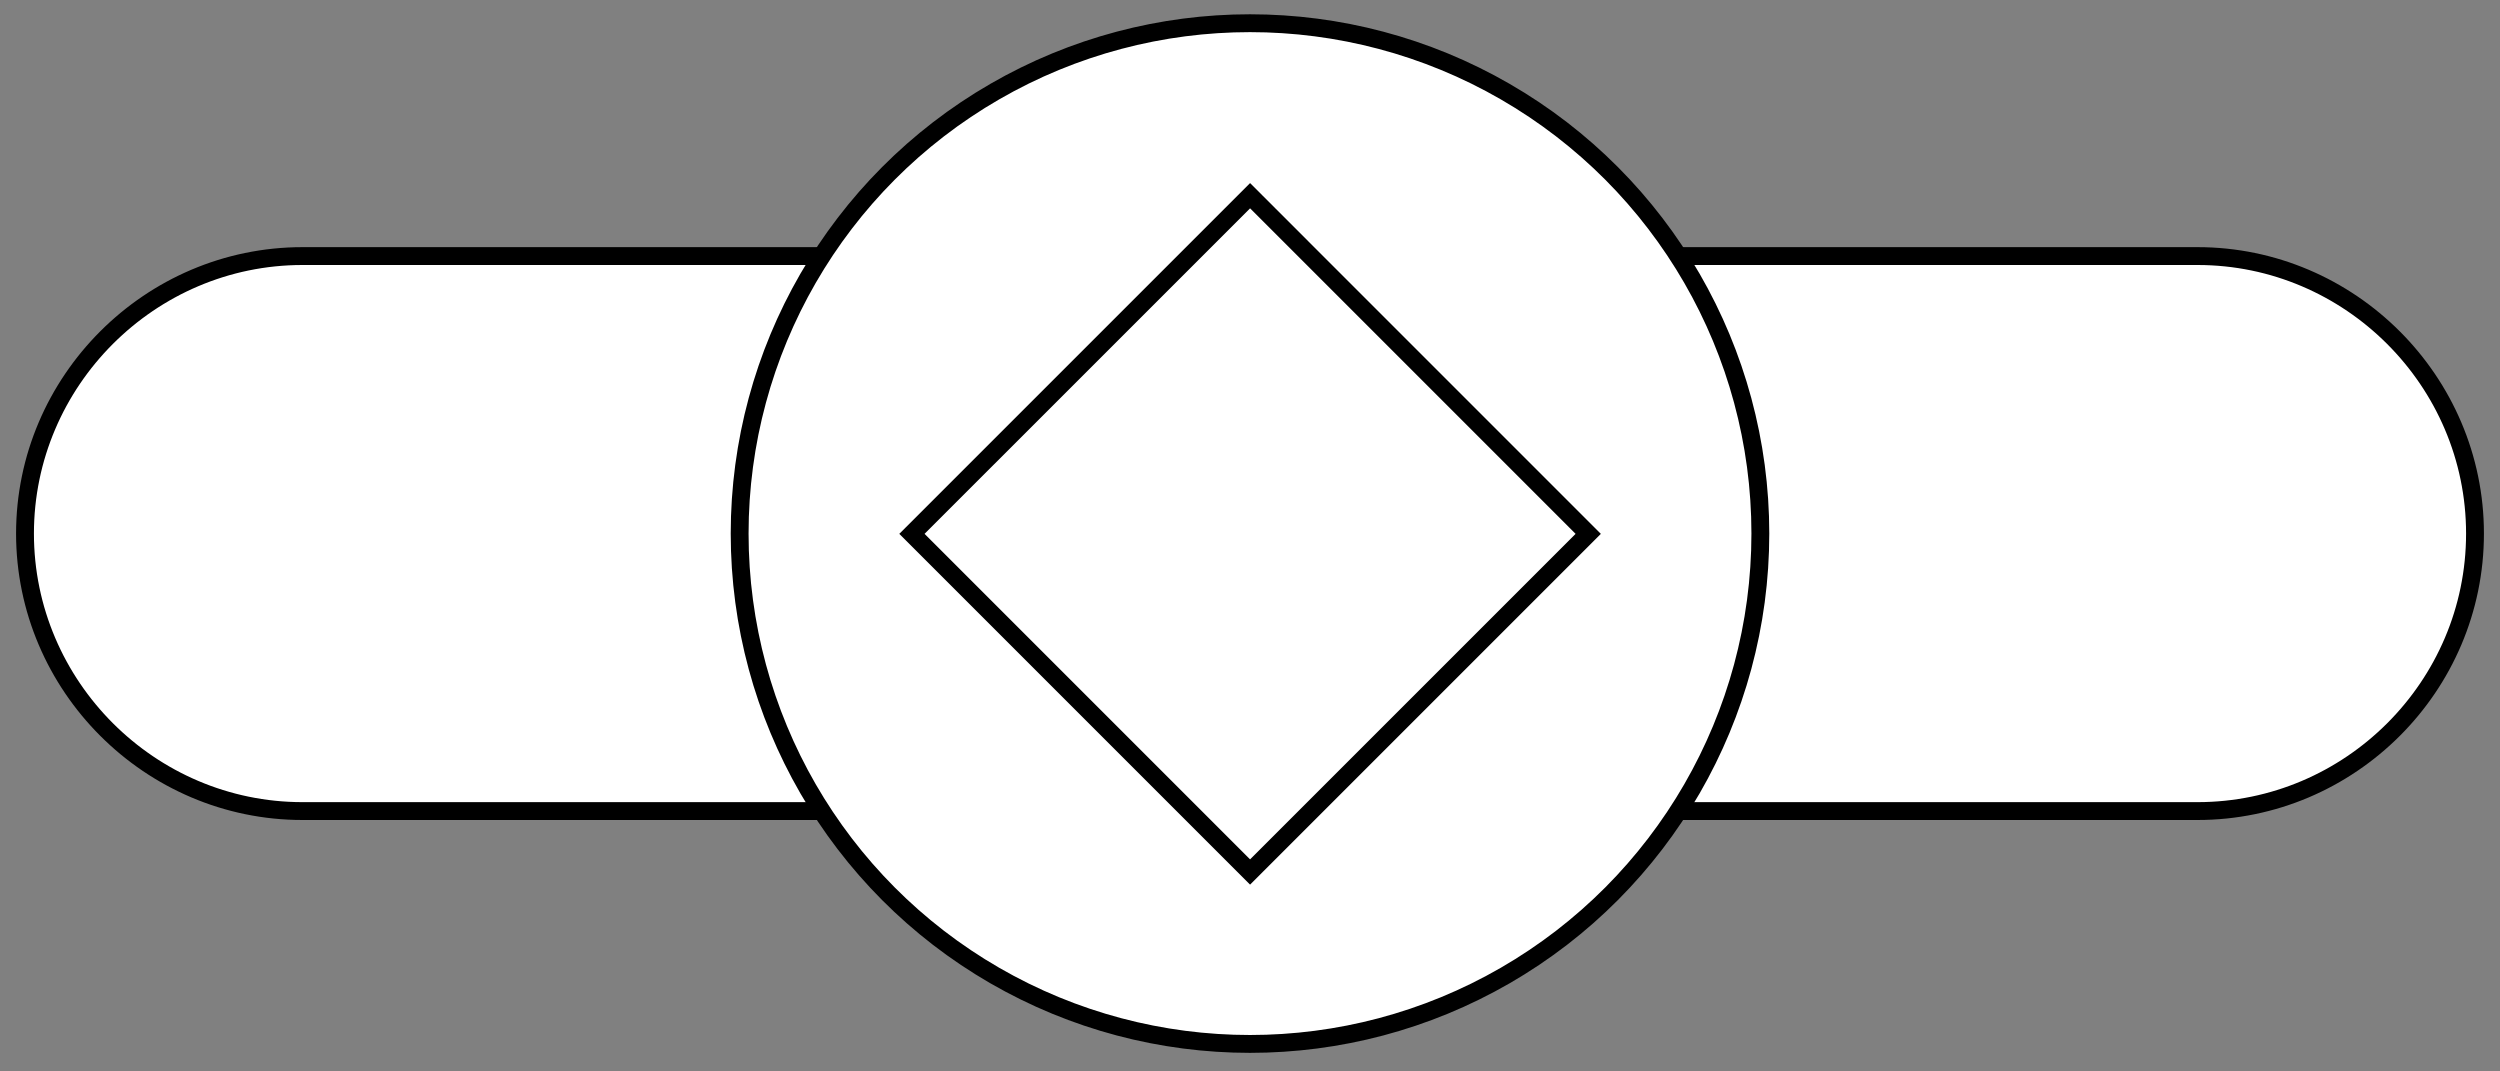
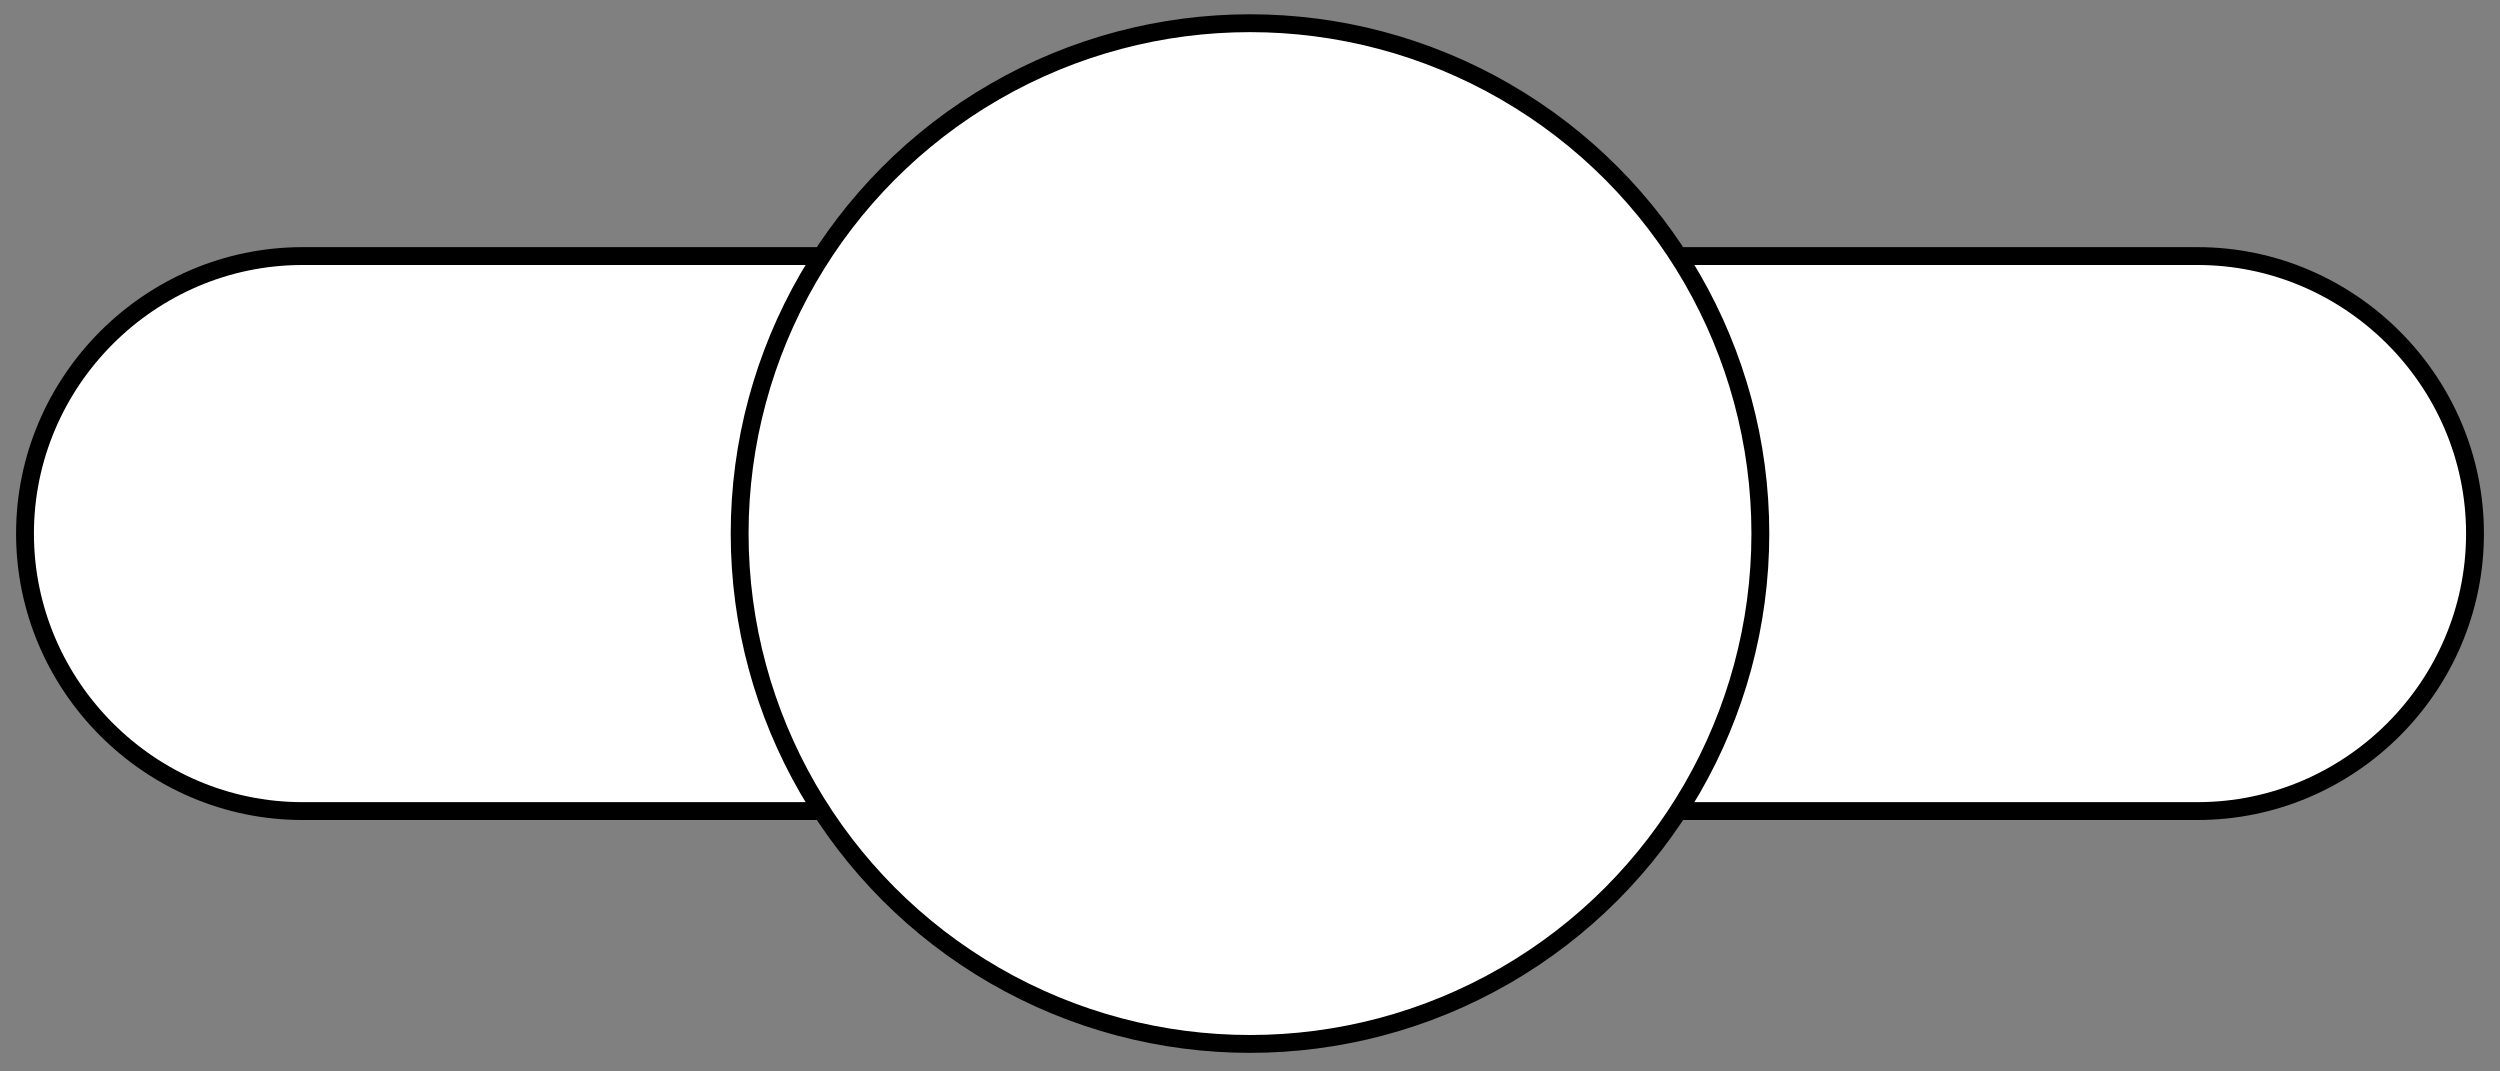
<svg xmlns="http://www.w3.org/2000/svg" version="1.1" id="Warstwa_1" x="0" y="0" viewBox="0 0 70 30" xml:space="preserve">
  <rect x="0" y="0" width="70" height="30" fill="#808080" stroke="none" />
  <style>.st0{fill:#fff;stroke:#000;stroke-width:.5;stroke-miterlimit:10}.st1{display:none}.st2{fill:#fff;stroke:#000;stroke-width:.5;stroke-miterlimit:10}.st2,.st3{display:inline}.st5{stroke-width:.5}.st5,.st6,.st7{fill:none;stroke:#222323;stroke-linecap:round;stroke-linejoin:round;stroke-miterlimit:10}.st6{stroke-width:.25}.st7{stroke-width:.05}</style>
  <path class="st0" d="M61.53 22.71H8.47C4.2 22.71.7 19.21.7 14.94s3.5-7.77 7.77-7.77h53.06c4.27 0 7.77 3.5 7.77 7.77 0 4.28-3.5 7.77-7.77 7.77z" />
  <circle class="st0" cx="35" cy="14.94" r="14.29" />
-   <path transform="rotate(45.001 35 14.943)" class="st0" d="M28.31 8.25H41.7v13.39H28.31z" />
  <g id="modern" class="st1">
    <path class="st2" d="M61.53 22.71H8.47C4.2 22.71.7 19.21.7 14.94s3.5-7.77 7.77-7.77h53.06c4.27 0 7.77 3.5 7.77 7.77 0 4.28-3.5 7.77-7.77 7.77z" />
    <g class="st3">
      <path fill="#fff" stroke="#222323" stroke-width=".5" stroke-linecap="round" stroke-linejoin="round" stroke-miterlimit="10" d="M41.24 1.97l4.93 3.48 2.46 4.39-4.14 7.86-9.55 10.21-9.43-10.21-4.14-7.86 2.46-4.39 4.93-3.48z" />
      <path class="st5" d="M48.63 9.84l-9.47 7.62-4.23-7.62h13.7l-6.9-4.91-6.8-2.92" />
      <path class="st5" d="M34.94 27.91l4.22-10.45 2.15-7.64.42-4.89-.49-2.96m.49 2.96l-6.8 4.91m-13.29 0l9.47 7.62 4.23-7.62h-13.7l6.9-4.91 6.8-2.92" />
      <path class="st5" d="M34.93 27.83l-3.82-10.37-2.15-7.64-.42-4.89.49-2.96m-.49 2.96l6.8 4.91" />
    </g>
  </g>
  <g id="three_stones" class="st1">
    <path class="st0" d="M61.53 22.71H8.47C4.2 22.71.7 19.21.7 14.94s3.5-7.77 7.77-7.77h53.06c4.27 0 7.77 3.5 7.77 7.77 0 4.28-3.5 7.77-7.77 7.77z" />
    <circle class="st2" cx="35" cy="14.94" r="14.29" />
    <path transform="rotate(45.001 35 14.943)" class="st2" d="M28.31 8.25H41.7v13.39H28.31z" />
    <circle class="st2" cx="58" cy="14.94" r="8.85" />
    <path transform="rotate(45.001 58 14.943)" class="st2" d="M53.86 10.8h8.29v8.29h-8.29z" />
    <circle class="st2" cx="12" cy="14.94" r="8.85" />
    <path transform="rotate(45.001 12 14.943)" class="st2" d="M7.86 10.8h8.29v8.29H7.86z" />
  </g>
  <g id="side_stones" class="st1">
    <path class="st2" d="M61.53 22.71H8.47C4.2 22.71.7 19.21.7 14.94s3.5-7.77 7.77-7.77h53.06c4.27 0 7.77 3.5 7.77 7.77 0 4.28-3.5 7.77-7.77 7.77z" />
    <circle class="st2" cx="35" cy="14.94" r="14.29" />
    <path transform="rotate(45.001 35 14.943)" class="st2" d="M28.31 8.25H41.7v13.39H28.31z" />
    <circle class="st2" cx="16" cy="14.94" r="4.52" />
    <path transform="rotate(45.001 16 14.943)" class="st2" d="M13.88 12.83h4.23v4.23h-4.23z" />
-     <circle class="st2" cx="54" cy="14.94" r="4.52" />
    <path transform="rotate(45.001 54 14.943)" class="st2" d="M51.88 12.83h4.23v4.23h-4.23z" />
  </g>
  <g id="tension" class="st1">
    <path class="st2" d="M19.42 22.71H8.47C4.2 22.71.7 19.21.7 14.94s3.5-7.77 7.77-7.77h10.95c4.27 0 7.77 3.5 7.77 7.77 0 4.28-3.5 7.77-7.77 7.77zm42.29 0H50.77c-4.27 0-7.77-3.5-7.77-7.77s3.5-7.77 7.77-7.77h10.95c4.27 0 7.77 3.5 7.77 7.77-.01 4.28-3.5 7.77-7.78 7.77z" />
    <circle class="st2" cx="35" cy="14.94" r="7.81" />
    <path transform="rotate(45.001 35 14.943)" class="st2" d="M31.34 11.28h7.32v7.32h-7.32z" />
  </g>
  <g id="ring_halo" class="st1">
    <path class="st2" d="M61.53 22.71H8.47C4.2 22.71.7 19.21.7 14.94s3.5-7.77 7.77-7.77h53.06c4.27 0 7.77 3.5 7.77 7.77 0 4.28-3.5 7.77-7.77 7.77z" />
    <circle class="st2" cx="34.98" cy="14.97" r="14.29" />
    <g class="st3">
      <circle class="st6" cx="35" cy="14.94" r="12.41" />
      <path class="st6" d="M28.36 8.36l1.75-4.75 4.88 1.17H35l4.89-1.17 1.75 4.75M28.36 21.49l1.75 4.75 4.88-1.17H35l4.89 1.17 1.75-4.75" />
      <path class="st6" d="M28.52 21.58l-4.76-1.75 2.18-4.85v-.06l-2.18-4.87 4.76-1.75m13 13.28l4.76-1.75-2.17-4.85v-.06l2.17-4.87-4.76-1.75m.13 0c-.42-.43-.37 13.82 0 13.29M28.35 8.3c-.38.49 13.71.43 13.29 0M28.35 21.59c.4.46.38-13.78 0-13.29m13.3 13.29c.37-.53-13.69-.46-13.29 0" />
      <path class="st6" d="M35 4.78l-9.06 10.2L35 25.07l9.11-10.15zm0-2.24v2.24m0 22.57v-2.28m-9.06-10.09h-3.35m21.52-.06h3.3" />
    </g>
    <g class="st3">
      <circle class="st7" cx="27.26" cy="6.28" r="1.1" />
      <path class="st7" d="M26.67 5.69l.15-.42.44.1.43-.1.16.42m-1.18 1.17l.15.42.44-.1.43.1.16-.42" />
      <path class="st7" d="M26.68 6.87l-.42-.16.19-.43-.19-.44.42-.15m1.16 1.18l.42-.16-.19-.43.19-.44-.42-.15m.01 0c-.04-.04-.03 1.23 0 1.18m-1.19-1.18c-.03.04 1.22.04 1.18 0m-1.18 1.18c.04.04.03-1.23 0-1.18m1.19 1.18c.03-.05-1.22-.04-1.18 0" />
      <path class="st7" d="M27.26 5.37l-.81.91.81.9.81-.9zm0-.2v.2m0 2.01v-.2m-.81-.9h-.3m1.92 0h.29" />
    </g>
    <g class="st3">
      <circle class="st7" cx="29.1" cy="4.95" r="1.1" />
      <path class="st7" d="M28.51 4.37l.16-.42.43.1.44-.1.15.42m-1.18 1.17l.16.42.43-.11.44.11.15-.42" />
      <path class="st7" d="M28.52 5.55l-.42-.16.19-.43v-.01l-.19-.43.42-.16m1.16 1.19l.42-.16-.19-.43v-.01l.19-.43-.42-.16m.01 0c-.04-.04-.03 1.23 0 1.18m-1.18-1.18c-.03.04 1.22.04 1.18 0m-1.18 1.19c.04.04.03-1.23 0-1.18m1.18 1.18c.03-.05-1.22-.04-1.18 0" />
      <path class="st7" d="M29.1 4.05l-.81.91.81.89.81-.9zm0-.2v.2m0 2.01v-.21m-.81-.89H28m1.91-.01h.29" />
    </g>
    <g class="st3">
      <circle class="st7" cx="31.16" cy="3.98" r="1.1" />
      <path class="st7" d="M30.57 3.4l.16-.42.43.1.43-.1.16.42m-1.18 1.17l.16.42.43-.1.43.1.16-.42" />
      <path class="st7" d="M30.58 4.58l-.42-.16.19-.43v-.01l-.19-.43.42-.16m1.16 1.19l.42-.16-.19-.43v-.01l.19-.43-.42-.16m.01 0c-.04-.04-.03 1.23 0 1.18m-1.18-1.18c-.03.04 1.22.04 1.18 0m-1.18 1.19c.04.04.03-1.23 0-1.18m1.18 1.18c.03-.05-1.22-.04-1.18 0" />
      <path class="st7" d="M31.16 3.08l-.81.91.81.9.81-.91zm0-.2v.2m0 2.01v-.2m-.81-.9h-.29m1.91-.01h.29" />
    </g>
    <g class="st3">
      <circle class="st7" cx="33.37" cy="3.47" r="1.1" />
      <path class="st7" d="M32.78 2.89l.15-.42.44.1.43-.1.16.42m-1.18 1.17l.15.42.44-.11.43.11.16-.42" />
      <path class="st7" d="M32.79 4.06l-.42-.15.19-.43v-.01l-.19-.43.42-.16m1.16 1.18l.42-.15-.19-.43v-.01l.19-.43-.42-.16m.01 0c-.04-.04-.03 1.23 0 1.18m-1.18-1.18c-.03.04 1.22.04 1.18 0m-1.18 1.18c.04.04.03-1.23 0-1.18m1.18 1.18c.03-.05-1.22-.04-1.18 0" />
      <path class="st7" d="M33.37 2.57l-.81.91.81.89.81-.9zm0-.2v.2m0 2.01v-.21m-.81-.89h-.3m1.92-.01h.29" />
    </g>
    <g class="st3">
      <circle class="st7" cx="35.64" cy="3.37" r="1.1" />
      <path class="st7" d="M35.05 2.79l.15-.43.44.11.43-.11.16.43m-1.18 1.16l.15.43.44-.11.43.11.16-.43" />
      <path class="st7" d="M35.06 3.96l-.42-.15.19-.43v-.01l-.19-.43.42-.16m1.16 1.18l.42-.15-.19-.43v-.01l.19-.43-.42-.16m.01 0c-.04-.04-.03 1.23 0 1.18m-1.18-1.18c-.03.04 1.22.04 1.18 0m-1.18 1.18c.04.04.03-1.23 0-1.18m1.18 1.18c.03-.05-1.22-.04-1.18 0" />
      <path class="st7" d="M35.64 2.47l-.81.91.81.89.81-.9zm0-.2v.2m0 2.01v-.21m-.81-.89h-.3m1.92-.01h.29" />
    </g>
    <g class="st3">
      <circle class="st7" cx="37.89" cy="3.7" r="1.1" />
      <path class="st7" d="M37.3 3.12l.15-.43.44.11.43-.11.16.43M37.3 4.28l.15.43.44-.11.43.11.16-.43" />
      <path class="st7" d="M37.31 4.29l-.42-.15.19-.43V3.7l-.19-.43.42-.16m1.16 1.18l.42-.15-.19-.43V3.7l.19-.43-.42-.16m.01 0c-.04-.04-.03 1.23 0 1.18M37.3 3.11c-.03.04 1.22.04 1.18 0M37.3 4.29c.04.04.03-1.23 0-1.18m1.18 1.18c.03-.05-1.22-.04-1.18 0" />
      <path class="st7" d="M37.89 2.8l-.81.91.81.89.81-.9zm0-.2v.2m0 2.01V4.6m-.81-.89h-.29m1.91-.01h.29" />
    </g>
    <g class="st3">
      <circle class="st7" cx="40.04" cy="4.5" r="1.1" />
      <path class="st7" d="M39.45 3.91l.15-.42.44.1.43-.1.16.42m-1.18 1.17l.15.42.44-.1.43.1.16-.42" />
      <path class="st7" d="M39.46 5.09l-.42-.16.19-.43v-.01l-.19-.43.42-.15m1.16 1.18l.42-.16-.19-.43v-.01l.19-.43-.42-.15m.01-.01c-.04-.04-.03 1.23 0 1.18M39.45 3.9c-.03.04 1.22.04 1.18 0m-1.18 1.19c.04.04.03-1.23 0-1.18m1.18 1.18c.03-.05-1.22-.04-1.18 0" />
      <path class="st7" d="M40.04 3.59l-.81.91.81.9.81-.91zm0-.2v.2m0 2.01v-.2m-.81-.9h-.29m1.91-.01h.29" />
    </g>
    <g class="st3">
      <circle class="st7" cx="41.97" cy="5.68" r="1.1" />
      <path class="st7" d="M41.38 5.1l.15-.43.44.11.43-.11.16.43m-1.18 1.16l.15.43.44-.11.43.11.16-.43" />
      <path class="st7" d="M41.39 6.27l-.42-.15.19-.44-.19-.43.42-.16m1.16 1.18l.42-.15-.19-.44.19-.43-.42-.16m.01 0c-.04-.04-.03 1.23 0 1.18m-1.18-1.18c-.03.04 1.22.04 1.18 0m-1.18 1.18c.04.04.03-1.23 0-1.18m1.18 1.18c.03-.05-1.22-.04-1.18 0" />
      <path class="st7" d="M41.97 4.78l-.81.9.81.9.81-.9zm0-.2v.2m0 2v-.2m-.81-.9h-.29m1.91 0h.29" />
    </g>
    <g class="st3">
      <circle class="st7" cx="43.64" cy="7.23" r="1.1" />
      <path class="st7" d="M43.05 6.65l.15-.42.44.1.43-.1.16.42m-1.18 1.17l.15.42.44-.11.43.11.16-.42" />
      <path class="st7" d="M43.06 7.83l-.42-.16.19-.43v-.01l-.19-.43.42-.16m1.16 1.19l.42-.16-.19-.43v-.01l.19-.43-.42-.16m.01 0c-.04-.04-.03 1.23 0 1.18m-1.18-1.18c-.03.04 1.22.04 1.18 0m-1.18 1.19c.04.04.03-1.23 0-1.18m1.18 1.18c.03-.05-1.22-.04-1.18 0" />
      <path class="st7" d="M43.64 6.33l-.81.91.81.89.81-.9zm0-.2v.2m0 2.01v-.21m-.81-.89h-.3m1.92-.01h.29" />
    </g>
    <g class="st3">
      <circle class="st7" cx="44.99" cy="9.05" r="1.1" />
      <path class="st7" d="M44.39 8.47l.16-.42.43.1h.01l.43-.1.16.42m-1.19 1.17l.16.42.43-.11h.01l.43.11.16-.42" />
      <path class="st7" d="M44.41 9.64l-.42-.15.19-.43v-.01l-.19-.43.42-.16m1.16 1.18l.42-.15-.2-.43v-.01l.2-.43-.42-.16m.01 0c-.04-.04-.03 1.23 0 1.18m-1.19-1.18c-.03.04 1.22.04 1.18 0m-1.18 1.19c.04.04.03-1.23 0-1.18m1.19 1.18c.03-.05-1.22-.04-1.18 0" />
      <path class="st7" d="M44.99 8.15l-.81.91.81.89.8-.9zm0-.2v.2m0 2.01v-.21m-.81-.89h-.3m1.91-.01h.3" />
    </g>
    <g class="st3">
      <circle class="st7" cx="45.94" cy="11.12" r="1.1" />
      <path class="st7" d="M45.35 10.54l.16-.42.43.1.44-.1.15.42m-1.18 1.17l.16.42.43-.11.44.11.15-.42" />
      <path class="st7" d="M45.37 11.71l-.43-.15.2-.43v-.01l-.2-.43.43-.16m1.15 1.18l.42-.15-.19-.43v-.01l.19-.43-.42-.16m.01 0c-.04-.04-.03 1.23 0 1.18m-1.18-1.18c-.03.04 1.22.04 1.18 0m-1.18 1.18c.04.04.03-1.23 0-1.18m1.18 1.18c.03-.05-1.22-.04-1.18 0" />
      <path class="st7" d="M45.94 10.22l-.8.91.8.89.81-.9zm0-.2v.2m0 2.01v-.21m-.8-.89h-.3m1.91-.01h.29" />
    </g>
    <g class="st3">
      <circle class="st7" cx="46.48" cy="13.33" r="1.1" />
      <path class="st7" d="M45.89 12.75l.15-.42.44.1.43-.1.16.42m-1.18 1.17l.15.42.44-.11.43.11.16-.42" />
      <path class="st7" d="M45.9 13.92l-.42-.15.19-.43v-.01l-.19-.43.42-.16m1.16 1.18l.42-.15-.19-.43v-.01l.19-.43-.42-.16m.01 0c-.04-.04-.03 1.23 0 1.18m-1.18-1.18c-.03.04 1.22.04 1.18 0m-1.18 1.18c.04.04.03-1.23 0-1.18m1.18 1.18c.03-.05-1.22-.04-1.18 0" />
      <path class="st7" d="M46.48 12.43l-.81.91.81.89.81-.9zm0-.2v.2m0 2.01v-.21m-.81-.89h-.29m1.91-.01h.29" />
    </g>
    <g class="st3">
      <circle class="st7" cx="46.58" cy="15.61" r="1.1" />
      <path class="st7" d="M45.99 15.02l.16-.42.43.11.44-.11.15.42m-1.18 1.17l.16.42.43-.1.44.1.15-.42" />
      <path class="st7" d="M46.01 16.2l-.43-.16.2-.43-.2-.44.43-.15m1.15 1.18l.43-.16-.2-.43.2-.44-.43-.15m.01 0c-.04-.04-.03 1.23 0 1.18m-1.18-1.18c-.03.04 1.22.04 1.18 0m-1.18 1.18c.04.04.03-1.23 0-1.18m1.18 1.18c.03-.05-1.22-.04-1.18 0" />
      <path class="st7" d="M46.58 14.71l-.8.9.8.9.81-.9zm0-.2v.2m0 2v-.2m-.8-.9h-.3m1.91 0h.3" />
    </g>
    <g class="st3">
      <circle class="st7" cx="46.24" cy="17.85" r="1.1" />
      <path class="st7" d="M45.65 17.26l.16-.42.43.11.44-.11.15.42m-1.18 1.17l.16.42.43-.1.44.1.15-.42" />
      <path class="st7" d="M45.66 18.44l-.42-.16.2-.43-.2-.44.42-.15m1.16 1.18l.42-.16-.19-.43.19-.44-.42-.15m.01 0c-.04-.04-.03 1.23 0 1.18m-1.18-1.18c-.03.04 1.22.04 1.18 0m-1.18 1.18c.04.04.03-1.23 0-1.18m1.18 1.18c.03-.05-1.22-.04-1.18 0" />
      <path class="st7" d="M46.24 16.95l-.8.9.8.9.81-.9zm0-.2v.2m0 2v-.2m-.8-.9h-.3m1.91 0h.29" />
    </g>
    <g class="st3">
      <circle class="st7" cx="45.45" cy="19.98" r="1.1" />
      <path class="st7" d="M44.86 19.4l.16-.43.43.11.44-.11.15.43m-1.18 1.16l.16.43.43-.11.44.11.15-.43" />
      <path class="st7" d="M44.88 20.57l-.43-.15.2-.43v-.01l-.2-.43.43-.16m1.15 1.18l.43-.15-.2-.43v-.01l.2-.43-.43-.16m.01 0c-.04-.04-.03 1.23 0 1.18m-1.18-1.18c-.03.04 1.22.04 1.18 0m-1.18 1.18c.04.04.03-1.23 0-1.18m1.18 1.18c.03-.05-1.22-.04-1.18 0" />
      <path class="st7" d="M45.45 19.08l-.8.91.8.89.81-.9zm0-.2v.2m0 2.01v-.21m-.8-.89h-.3m1.91-.01h.3" />
    </g>
    <g class="st3">
      <circle class="st7" cx="44.28" cy="21.92" r="1.1" />
      <path class="st7" d="M43.69 21.34l.16-.43.43.11.43-.11.16.43m-1.18 1.16l.16.43.43-.11.43.11.16-.43" />
      <path class="st7" d="M43.7 22.51l-.42-.15.19-.44-.19-.43.42-.16m1.16 1.18l.42-.15-.19-.44.19-.43-.42-.16m.01 0c-.04-.04-.03 1.23 0 1.18m-1.18-1.18c-.03.04 1.22.04 1.18 0m-1.18 1.18c.04.04.03-1.23 0-1.18m1.18 1.18c.03-.05-1.22-.04-1.18 0" />
      <path class="st7" d="M44.28 21.02l-.81.9.81.9.81-.9zm0-.2v.2m0 2v-.2m-.81-.9h-.29m1.91 0h.29" />
    </g>
    <g class="st3">
      <circle class="st7" cx="42.76" cy="23.58" r="1.1" />
      <path class="st7" d="M42.17 23l.15-.43.44.11.43-.11.16.43m-1.18 1.16l.15.43.44-.11.43.11.16-.43" />
      <path class="st7" d="M42.18 24.17l-.42-.15.19-.43v-.01l-.19-.43.42-.16m1.16 1.18l.42-.15-.19-.43v-.01l.19-.43-.42-.16m.01 0c-.04-.04-.03 1.23 0 1.18m-1.18-1.18c-.03.04 1.22.04 1.18 0m-1.18 1.18c.04.04.03-1.23 0-1.18m1.18 1.18c.03-.05-1.22-.04-1.18 0" />
      <path class="st7" d="M42.76 22.68l-.81.91.81.89.81-.9zm0-.2v.2m0 2.01v-.21m-.81-.89h-.3m1.92-.01h.29" />
    </g>
    <g class="st3">
      <circle class="st7" cx="40.93" cy="24.94" r="1.1" />
      <path class="st7" d="M40.34 24.35l.15-.42.44.11.43-.11.16.42m-1.18 1.17l.15.42.44-.1.43.1.16-.42" />
      <path class="st7" d="M40.35 25.53l-.42-.16.19-.43-.19-.44.42-.15m1.16 1.18l.42-.16-.19-.43.19-.44-.42-.15m.01 0c-.04-.04-.03 1.23 0 1.18m-1.18-1.18c-.03.04 1.22.04 1.18 0m-1.18 1.18c.04.04.03-1.23 0-1.18m1.18 1.18c.03-.05-1.22-.04-1.18 0" />
      <path class="st7" d="M40.93 24.04l-.81.9.81.9.81-.9zm0-.2v.2m0 2v-.2m-.81-.9h-.3m1.92 0h.29" />
    </g>
    <g class="st3">
      <circle class="st7" cx="38.87" cy="25.9" r="1.1" />
      <path class="st7" d="M38.28 25.32l.15-.43.44.11.43-.11.16.43m-1.18 1.16l.15.43.44-.11.43.11.16-.43" />
      <path class="st7" d="M38.29 26.49l-.42-.15.19-.44-.19-.43.42-.16m1.16 1.18l.42-.15-.19-.44.19-.43-.42-.16m.01 0c-.04-.04-.03 1.23 0 1.18m-1.18-1.18c-.03.04 1.22.04 1.18 0m-1.18 1.18c.04.04.03-1.23 0-1.18m1.18 1.18c.03-.05-1.22-.04-1.18 0" />
      <path class="st7" d="M38.87 25l-.81.9.81.9.81-.9zm0-.2v.2m0 2.01v-.21m-.81-.9h-.29m1.91 0h.29" />
    </g>
    <g class="st3">
      <circle class="st7" cx="36.67" cy="26.43" r="1.1" />
      <path class="st7" d="M36.08 25.85l.15-.43.44.11.43-.11.16.43m-1.18 1.16l.15.43.44-.11.43.11.16-.43" />
      <path class="st7" d="M36.09 27.02l-.42-.15.19-.43v-.01l-.19-.43.42-.16m1.16 1.18l.42-.15-.19-.43v-.01l.19-.43-.42-.16m.01 0c-.04-.04-.03 1.23 0 1.18m-1.18-1.18c-.03.04 1.22.04 1.18 0m-1.18 1.18c.04.04.03-1.23 0-1.18m1.18 1.18c.03-.05-1.22-.04-1.18 0" />
      <path class="st7" d="M36.67 25.53l-.81.91.81.89.81-.9zm0-.2v.2m0 2.01v-.21m-.81-.89h-.3m1.92-.01h.29" />
    </g>
    <g class="st3">
      <circle class="st7" cx="34.39" cy="26.57" r="1.1" />
      <path class="st7" d="M33.8 25.98l.16-.42.43.1.44-.1.15.42m-1.18 1.17l.16.42.43-.1.44.1.15-.42" />
      <path class="st7" d="M33.82 27.16l-.43-.16.2-.43-.2-.44.43-.15m1.15 1.18l.43-.16-.2-.43.2-.44-.43-.15m.01 0c-.04-.04-.03 1.23 0 1.18m-1.18-1.18c-.03.04 1.22.04 1.18 0m-1.18 1.18c.04.04.03-1.23 0-1.18m1.18 1.18c.03-.05-1.22-.04-1.18 0" />
      <path class="st7" d="M34.39 25.66l-.8.91.8.9.81-.9zm0-.2v.2m0 2.01v-.2m-.8-.9h-.3m1.91 0h.3" />
    </g>
    <g class="st3">
      <circle class="st7" cx="32.13" cy="26.21" r="1.1" />
      <path class="st7" d="M31.54 25.62l.16-.42.43.11.44-.11.15.42m-1.18 1.17l.16.42.43-.1.44.1.15-.42" />
      <path class="st7" d="M31.55 26.8l-.42-.16.19-.43-.19-.44.42-.15m1.16 1.18l.42-.16-.19-.43.19-.44-.42-.15m.01 0c-.04-.04-.03 1.23 0 1.18m-1.18-1.18c-.03.04 1.22.04 1.18 0m-1.18 1.18c.04.04.03-1.23 0-1.18m1.18 1.18c.03-.05-1.22-.04-1.18 0" />
      <path class="st7" d="M32.13 25.31l-.81.9.81.9.81-.9zm0-.2v.2m0 2v-.2m-.81-.9h-.29m1.91 0h.29" />
    </g>
    <g class="st3">
      <circle class="st7" cx="29.98" cy="25.42" r="1.1" />
      <path class="st7" d="M29.39 24.84l.16-.42.43.1.44-.1.15.42m-1.18 1.17l.16.42.43-.11.44.11.15-.42" />
      <path class="st7" d="M29.41 26.02l-.43-.16.2-.43v-.01l-.2-.43.43-.16m1.15 1.19l.43-.16-.2-.43v-.01l.2-.43-.43-.16m.02 0c-.04-.04-.03 1.23 0 1.18m-1.19-1.18c-.03.04 1.22.04 1.18 0m-1.18 1.19c.04.04.03-1.23 0-1.18m1.19 1.18c.03-.05-1.22-.04-1.18 0" />
      <path class="st7" d="M29.98 24.52l-.8.91.8.89.81-.9zm0-.2v.2m0 2.01v-.21m-.8-.89h-.3m1.91-.01h.3" />
    </g>
    <g class="st3">
      <circle class="st7" cx="28.03" cy="24.24" r="1.1" />
      <path class="st7" d="M27.44 23.65l.15-.42.44.1.43-.1.16.42m-1.18 1.17l.15.42.44-.1.43.1.16-.42" />
      <path class="st7" d="M27.45 24.83l-.42-.16.19-.43-.19-.44.42-.15m1.16 1.18l.42-.16-.19-.43.19-.44-.42-.15m.01 0c-.04-.04-.03 1.23 0 1.18m-1.18-1.18c-.03.04 1.22.04 1.18 0m-1.18 1.18c.04.04.03-1.23 0-1.18m1.18 1.18c.03-.05-1.22-.04-1.18 0" />
      <path class="st7" d="M28.03 23.33l-.81.91.81.9.81-.9zm0-.19v.19m0 2.01v-.2m-.81-.9h-.29m1.91 0h.29" />
    </g>
    <g class="st3">
      <circle class="st7" cx="26.33" cy="22.69" r="1.1" />
      <path class="st7" d="M25.74 22.11l.16-.43.43.11.44-.11.15.43m-1.18 1.16l.16.43.43-.11.44.11.15-.43" />
      <path class="st7" d="M25.76 23.28l-.42-.15.19-.44-.19-.43.42-.16m1.15 1.18l.43-.15-.2-.44.2-.43-.43-.16m.02 0c-.04-.04-.03 1.23 0 1.18m-1.19-1.18c-.03.04 1.22.04 1.18 0m-1.18 1.18c.04.04.03-1.23 0-1.18m1.19 1.18c.03-.05-1.22-.04-1.18 0" />
      <path class="st7" d="M26.33 21.79l-.8.9.8.9.81-.9zm0-.2v.2m0 2v-.2m-.8-.9h-.3m1.91 0h.3" />
    </g>
    <g class="st3">
      <circle class="st7" cx="25" cy="20.87" r="1.1" />
      <path class="st7" d="M24.41 20.28l.16-.42.43.1.44-.1.15.42m-1.18 1.17l.16.42.43-.1.44.1.15-.42" />
      <path class="st7" d="M24.42 21.46L24 21.3l.19-.43-.19-.44.42-.15m1.16 1.18l.42-.16-.19-.43.19-.44-.42-.15m.01 0c-.04-.04-.03 1.23 0 1.18m-1.18-1.18c-.03.04 1.22.04 1.18 0m-1.18 1.18c.04.04.03-1.23 0-1.18m1.18 1.18c.03-.05-1.22-.04-1.18 0" />
      <path class="st7" d="M25 19.96l-.81.91.81.9.81-.9zm0-.2v.2m0 2.01v-.2m-.81-.9h-.29m1.91 0h.29" />
    </g>
    <g class="st3">
      <circle class="st7" cx="24.05" cy="18.81" r="1.1" />
      <path class="st7" d="M23.46 18.23l.15-.43.44.11.43-.11.16.43m-1.18 1.16l.15.43.44-.11.43.11.16-.43" />
      <path class="st7" d="M23.47 19.4l-.42-.15.19-.43v-.01l-.19-.43.42-.16m1.16 1.18l.42-.15-.19-.43v-.01l.19-.43-.42-.16m.01 0c-.04-.04-.03 1.23 0 1.18m-1.18-1.18c-.03.04 1.22.04 1.18 0m-1.18 1.18c.04.04.03-1.23 0-1.18m1.18 1.18c.03-.05-1.22-.04-1.18 0" />
      <path class="st7" d="M24.05 17.91l-.81.91.81.89.81-.9zm0-.2v.2m0 2.01v-.21m-.81-.89h-.3m1.92-.01h.29" />
    </g>
    <g class="st3">
      <circle class="st7" cx="23.48" cy="16.61" r="1.1" />
      <path class="st7" d="M22.89 16.02l.16-.42.43.1.44-.1.15.42m-1.18 1.17l.16.42.43-.1.44.1.15-.42" />
      <path class="st7" d="M22.9 17.2l-.42-.16.2-.43v-.01l-.2-.43.42-.15m1.16 1.18l.42-.16-.19-.43v-.01l.19-.43-.42-.15m.01 0c-.04-.04-.03 1.23 0 1.18m-1.18-1.18c-.03.04 1.22.04 1.18 0m-1.18 1.18c.04.04.03-1.23 0-1.18m1.18 1.18c.03-.05-1.22-.04-1.18 0" />
      <path class="st7" d="M23.48 15.7l-.8.91.8.9.81-.91zm0-.2v.2m0 2.01v-.2m-.8-.9h-.3m1.91-.01h.29" />
    </g>
    <g class="st3">
      <circle class="st7" cx="23.38" cy="14.35" r="1.1" />
      <path class="st7" d="M22.79 13.76l.16-.42.43.1.44-.1.15.42m-1.18 1.17l.16.42.43-.1.44.1.15-.42" />
      <path class="st7" d="M22.81 14.94l-.43-.16.2-.43-.2-.44.43-.15m1.15 1.18l.43-.16-.2-.43.2-.44-.43-.15m.01 0c-.04-.04-.03 1.23 0 1.18m-1.18-1.18c-.03.04 1.22.04 1.18 0m-1.18 1.18c.04.04.03-1.23 0-1.18m1.18 1.18c.03-.05-1.22-.04-1.18 0" />
      <path class="st7" d="M23.38 13.44l-.8.91.8.9.81-.9zm0-.19v.19m0 2.01v-.2m-.8-.9h-.3m1.91 0h.3" />
    </g>
    <g class="st3">
      <circle class="st7" cx="23.78" cy="12.07" r="1.1" />
      <path class="st7" d="M23.19 11.48l.15-.42.44.1.43-.1.16.42m-1.18 1.17l.15.42.44-.1.43.1.16-.42" />
      <path class="st7" d="M23.2 12.66l-.42-.16.19-.43v-.01l-.19-.43.42-.15m1.16 1.18l.42-.16-.19-.43v-.01l.19-.43-.42-.15m.01-.01c-.04-.04-.03 1.23 0 1.18m-1.18-1.18c-.03.04 1.22.04 1.18 0m-1.18 1.19c.04.04.03-1.23 0-1.18m1.18 1.18c.03-.05-1.22-.04-1.18 0" />
      <path class="st7" d="M23.78 11.16l-.81.91.81.9.81-.91zm0-.2v.2m0 2.01v-.2m-.81-.9h-.29m1.91-.01h.29" />
    </g>
    <g class="st3">
      <circle class="st7" cx="24.57" cy="9.92" r="1.1" />
      <path class="st7" d="M23.98 9.33l.16-.42.43.1.43-.1.16.42m-1.18 1.17l.16.42.43-.1.43.1.16-.42" />
      <path class="st7" d="M23.99 10.51l-.42-.16.19-.43-.19-.44.42-.15m1.16 1.18l.42-.16-.19-.43.19-.44-.42-.15m.01 0c-.04-.04-.03 1.23 0 1.18m-1.18-1.18c-.03.04 1.22.04 1.18 0m-1.18 1.18c.04.04.03-1.23 0-1.18m1.18 1.18c.03-.05-1.22-.04-1.18 0" />
      <path class="st7" d="M24.57 9.01l-.81.91.81.9.81-.9zm0-.19v.19m0 2.01v-.2m-.81-.9h-.29m1.91 0h.29" />
    </g>
    <g class="st3">
      <circle class="st7" cx="25.67" cy="7.94" r="1.1" />
      <path class="st7" d="M25.08 7.35l.16-.42.43.1.44-.1.15.42m-1.18 1.17l.16.42.43-.1.44.1.15-.42" />
      <path class="st7" d="M25.1 8.53l-.43-.16.2-.43-.2-.44.43-.15m1.15 1.18l.43-.16-.2-.43.2-.44-.43-.15m.01 0c-.04-.04-.03 1.23 0 1.18m-1.18-1.18c-.03.04 1.22.04 1.18 0m-1.18 1.18c.04.04.03-1.23 0-1.18m1.18 1.18c.03-.05-1.22-.04-1.18 0" />
      <path class="st7" d="M25.67 7.03l-.8.91.8.9.81-.9zm0-.19v.19m0 2.01v-.2m-.8-.9h-.3m1.91 0h.3" />
    </g>
  </g>
</svg>